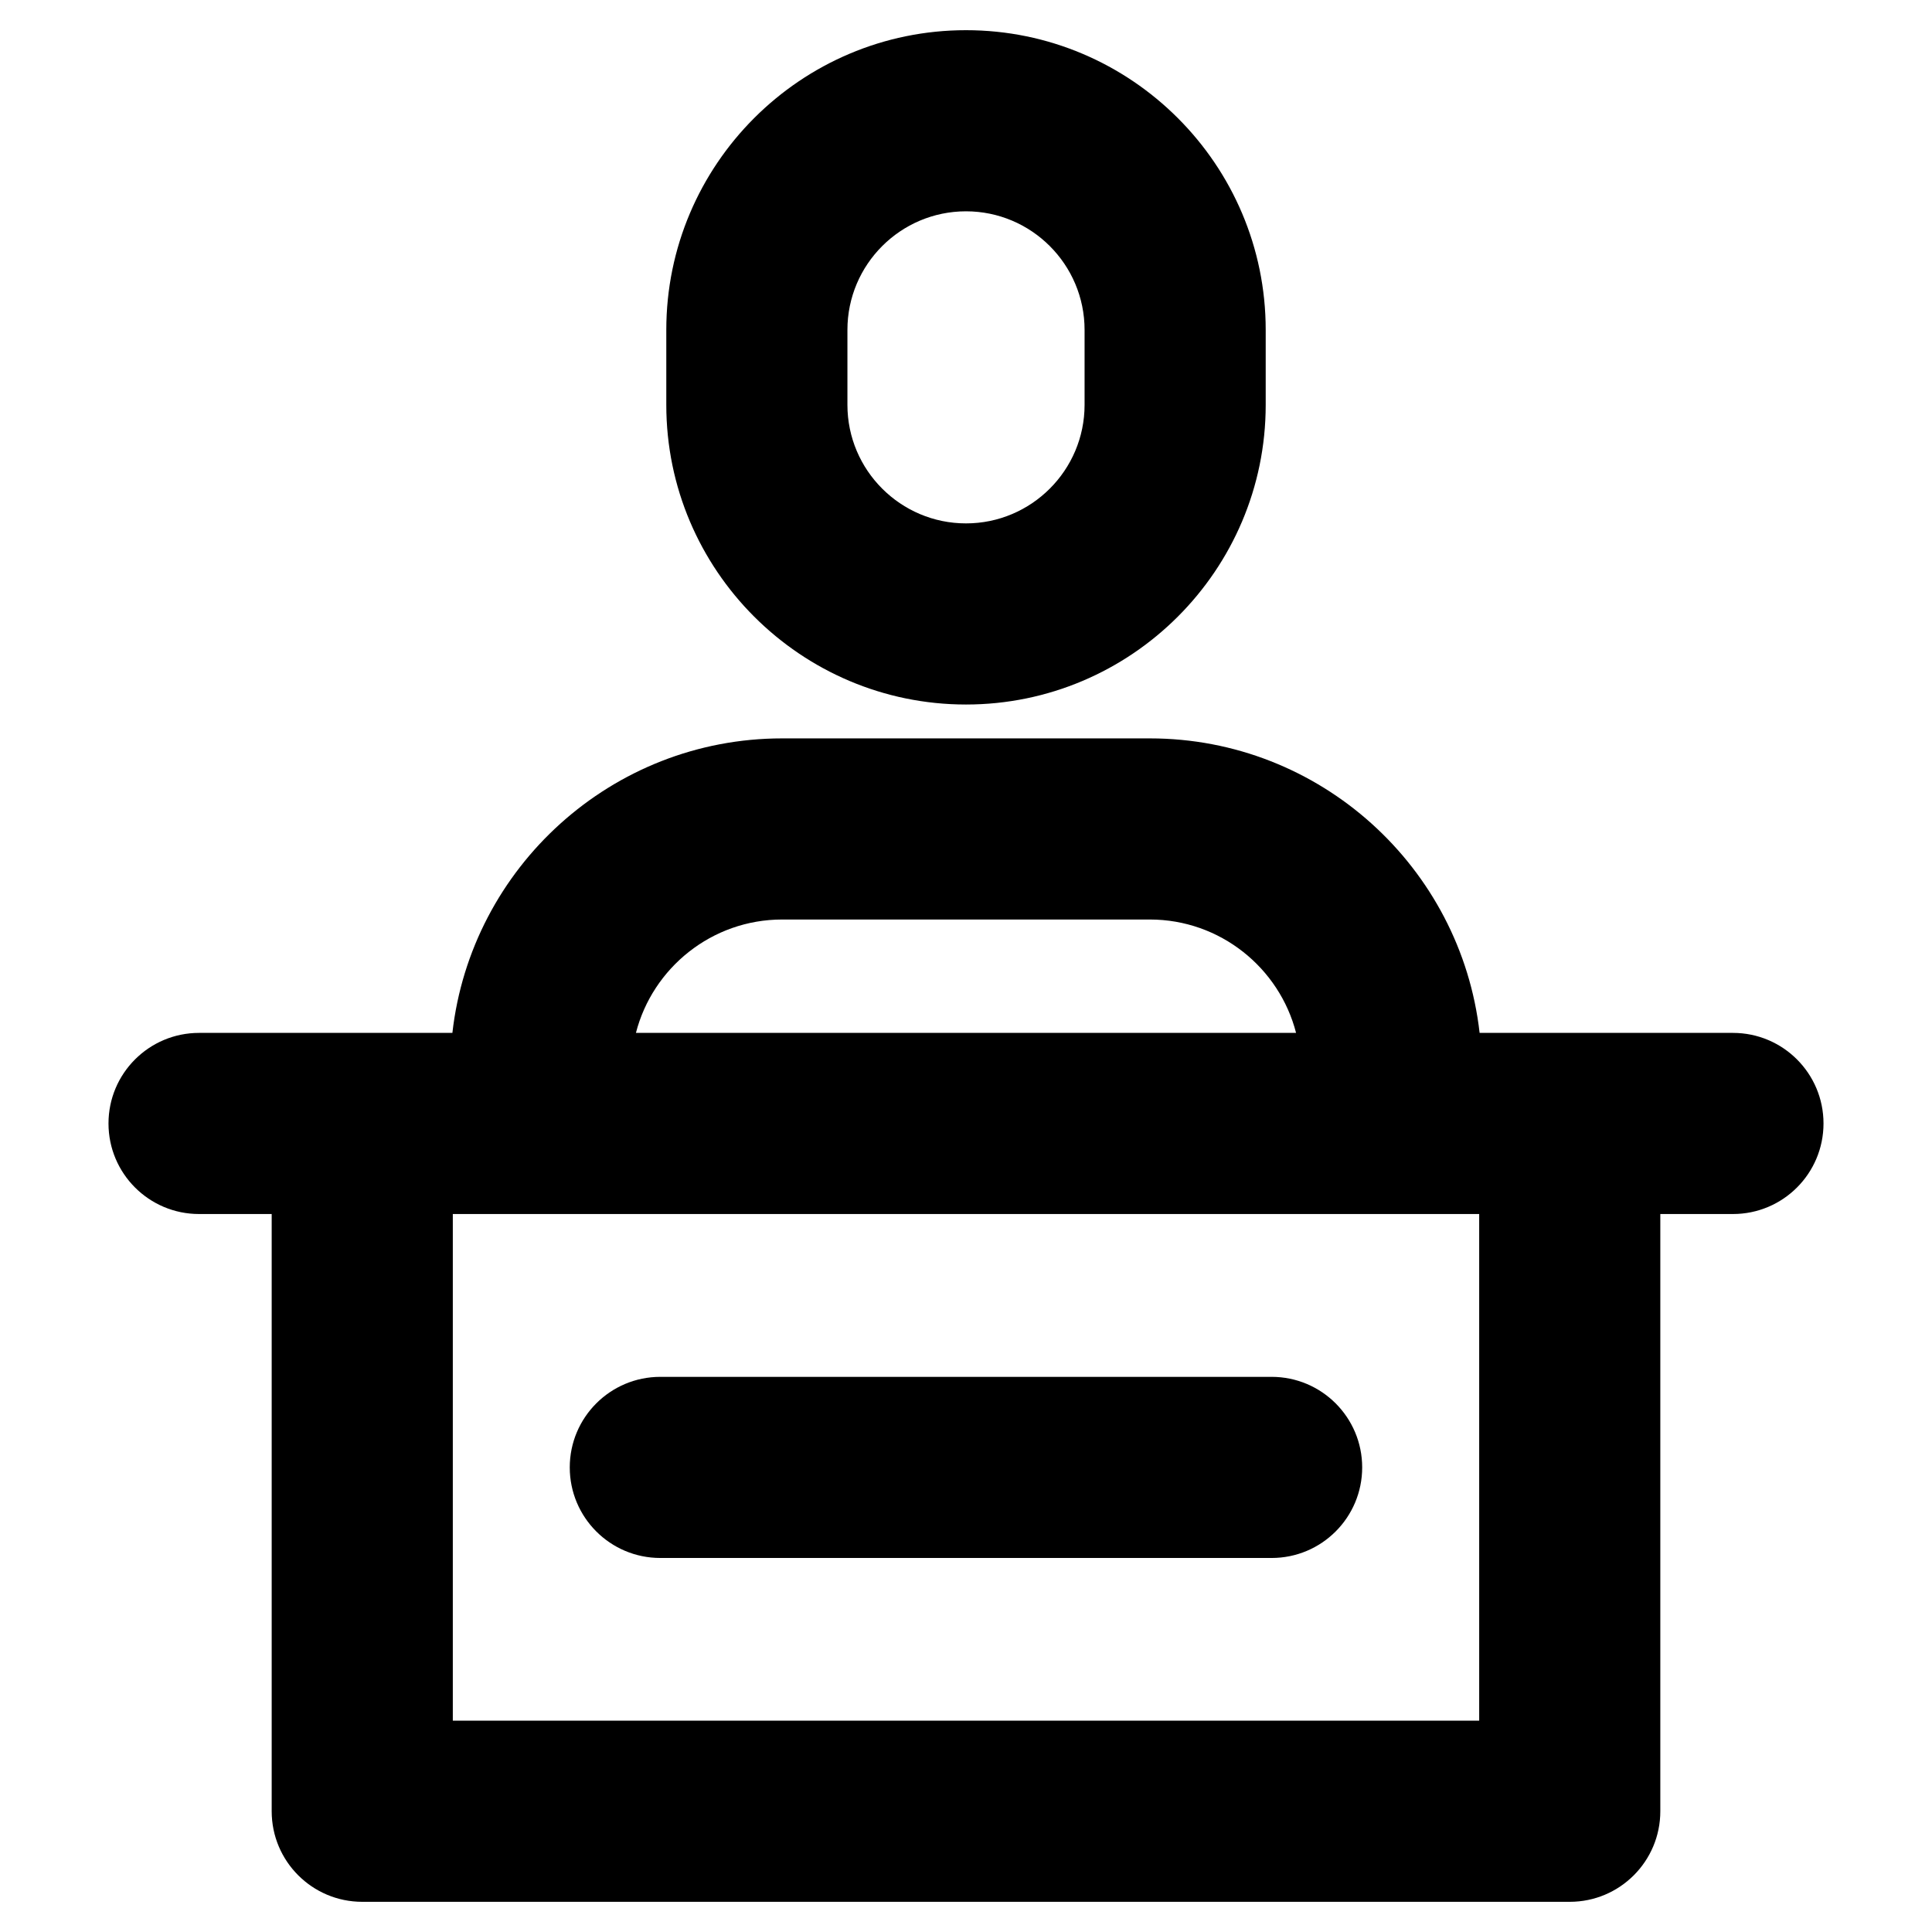
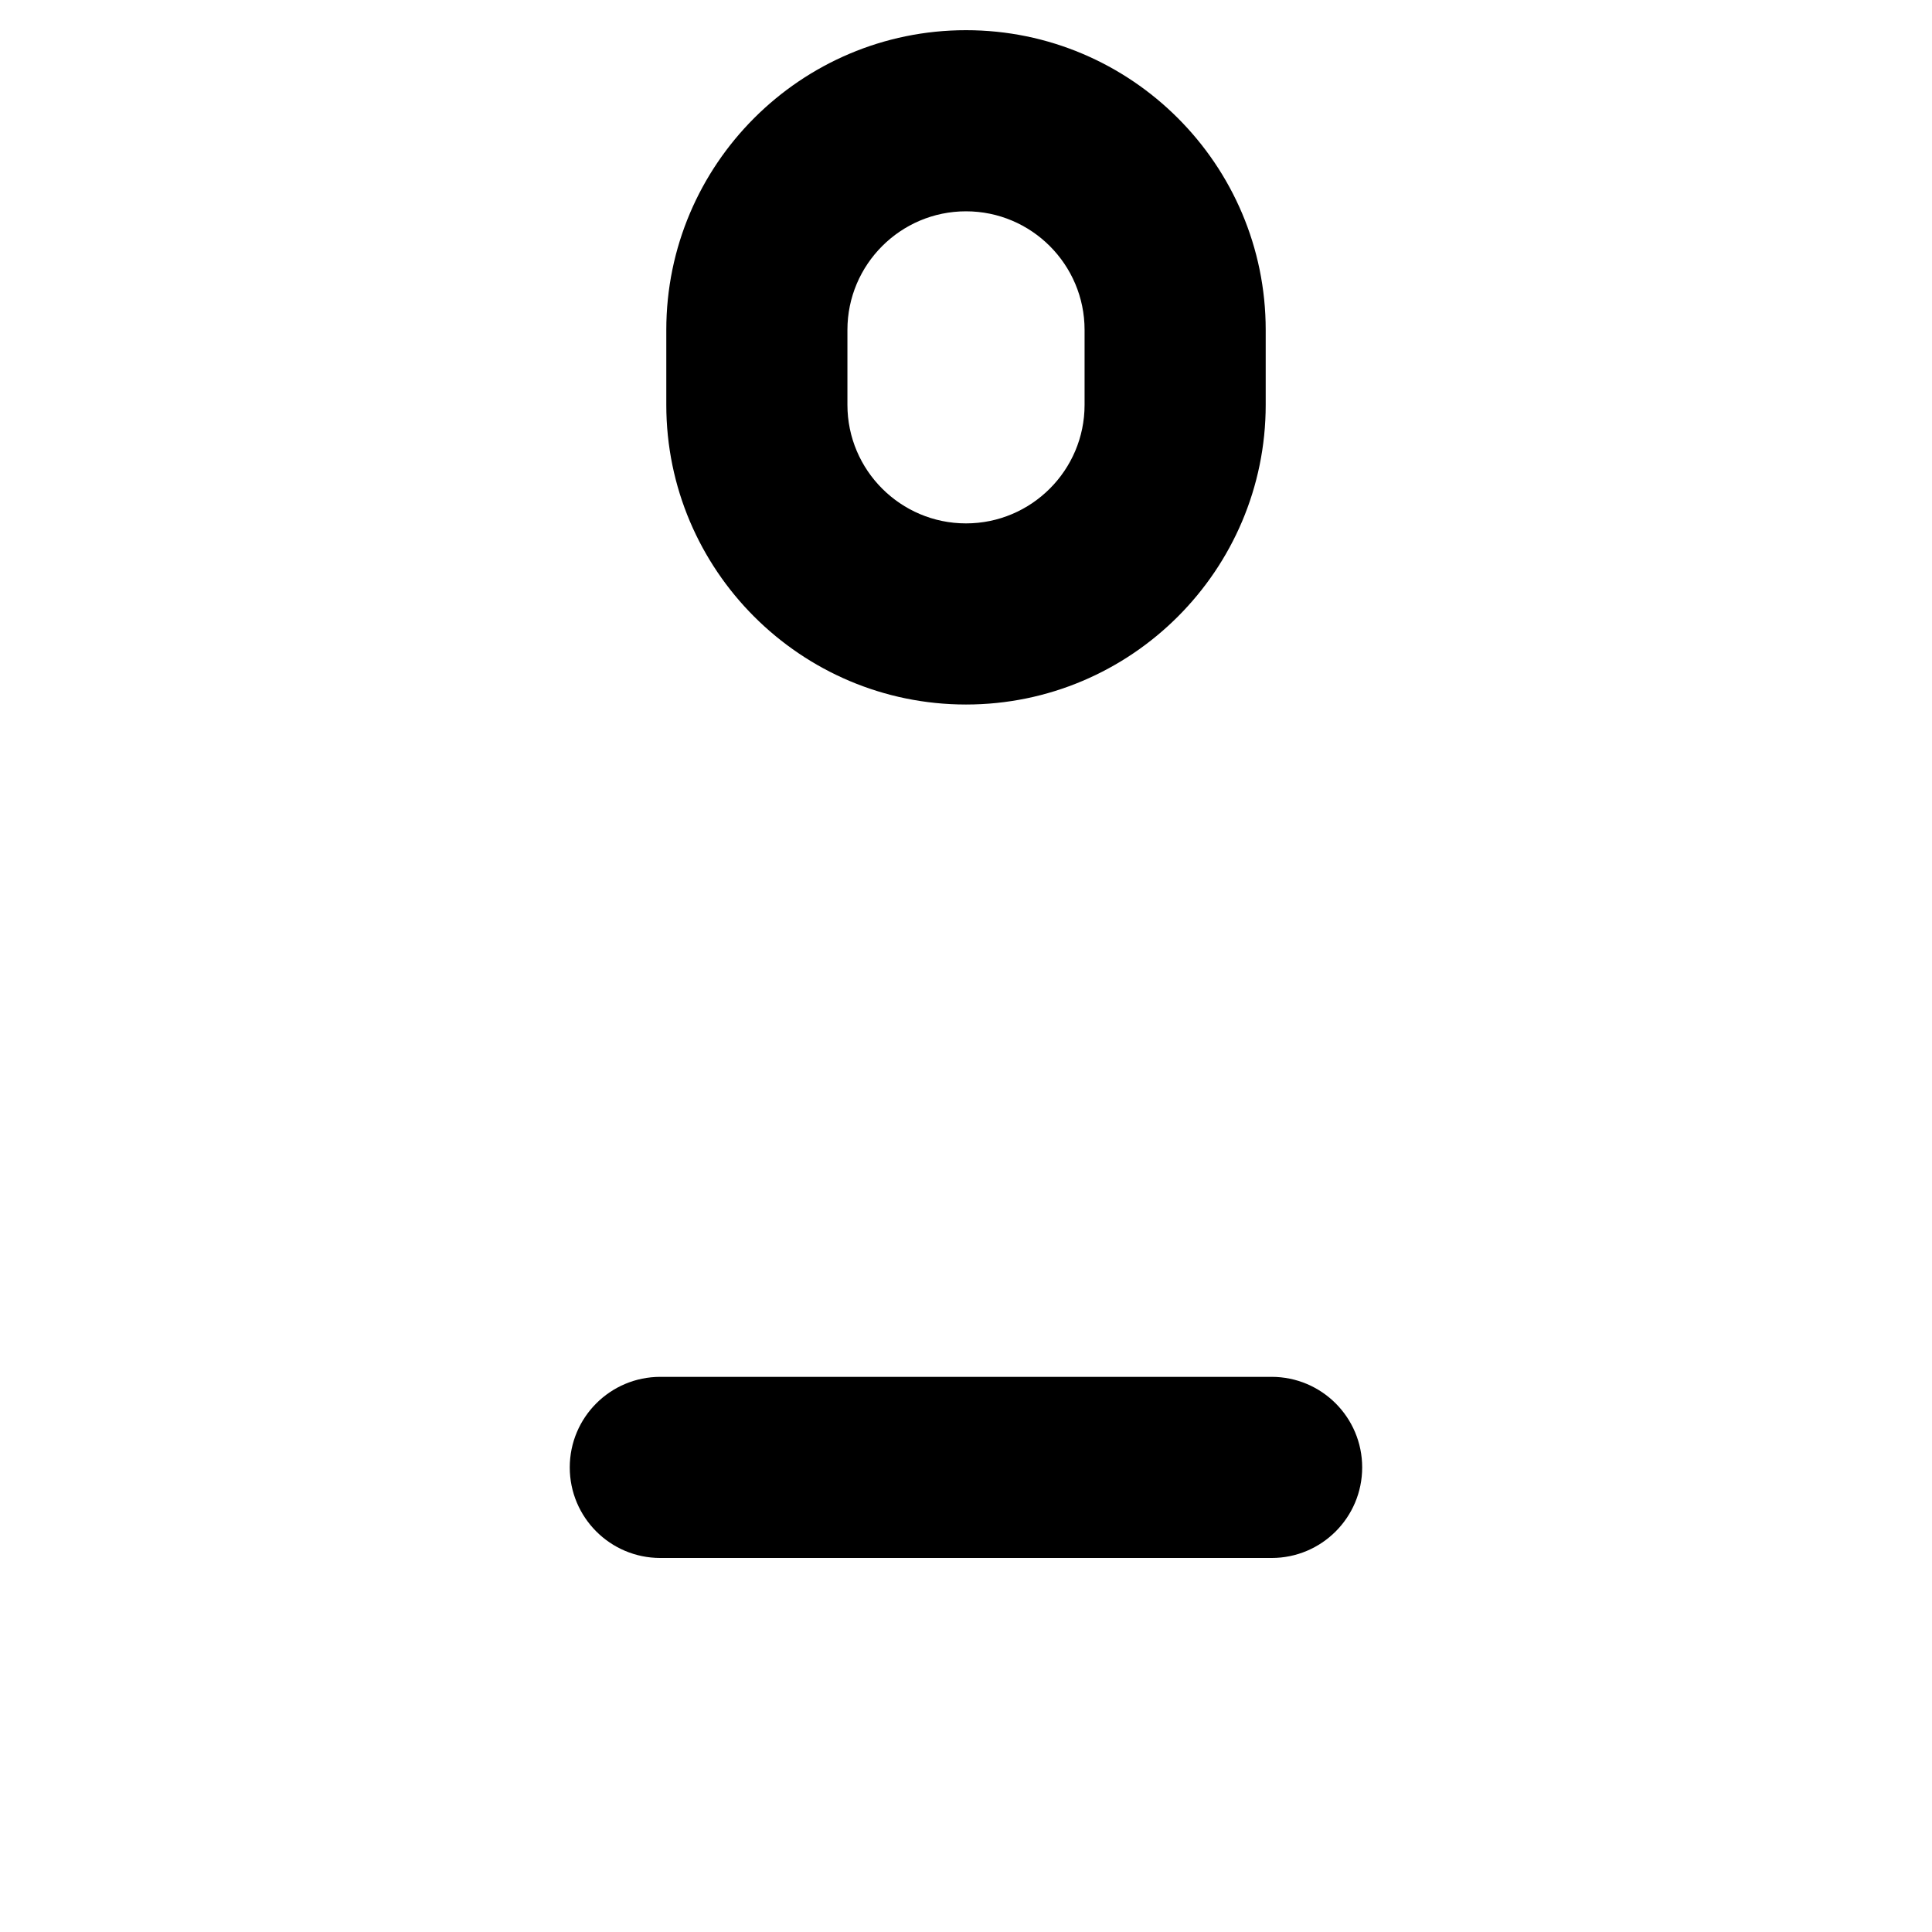
<svg xmlns="http://www.w3.org/2000/svg" id="Layer_2" enable-background="new 0 0 32 32" height="512" viewBox="0 0 32 32" width="512">
  <g>
-     <path d="m28.703 17.108h-4.196c-.31-2.74-2.64-4.878-5.462-4.878h-6.09c-2.822 0-5.152 2.138-5.462 4.878h-4.196c-.829 0-1.5.672-1.5 1.5s.671 1.5 1.5 1.5h1.203v9.892c0 .828.671 1.5 1.5 1.5h20c.829 0 1.5-.672 1.5-1.5v-9.892h1.203c.829 0 1.5-.672 1.5-1.5s-.671-1.5-1.5-1.5zm-15.748-1.878h6.09c1.164 0 2.145.8 2.422 1.878h-10.934c.277-1.078 1.258-1.878 2.422-1.878zm11.545 13.27h-17v-8.392h17z" />
    <path d="m16 11.669c2.737 0 4.964-2.227 4.964-4.963v-1.242c0-2.737-2.227-4.964-4.964-4.964s-4.964 2.227-4.964 4.964v1.242c0 2.736 2.227 4.963 4.964 4.963zm-1.964-6.205c0-1.083.881-1.964 1.964-1.964s1.964.881 1.964 1.964v1.242c0 1.082-.881 1.963-1.964 1.963s-1.964-.881-1.964-1.963z" />
    <path d="m21.062 22.805h-10.125c-.829 0-1.5.672-1.5 1.5s.671 1.5 1.5 1.5h10.125c.829 0 1.5-.672 1.5-1.5s-.671-1.5-1.5-1.5z" />
  </g>
</svg>